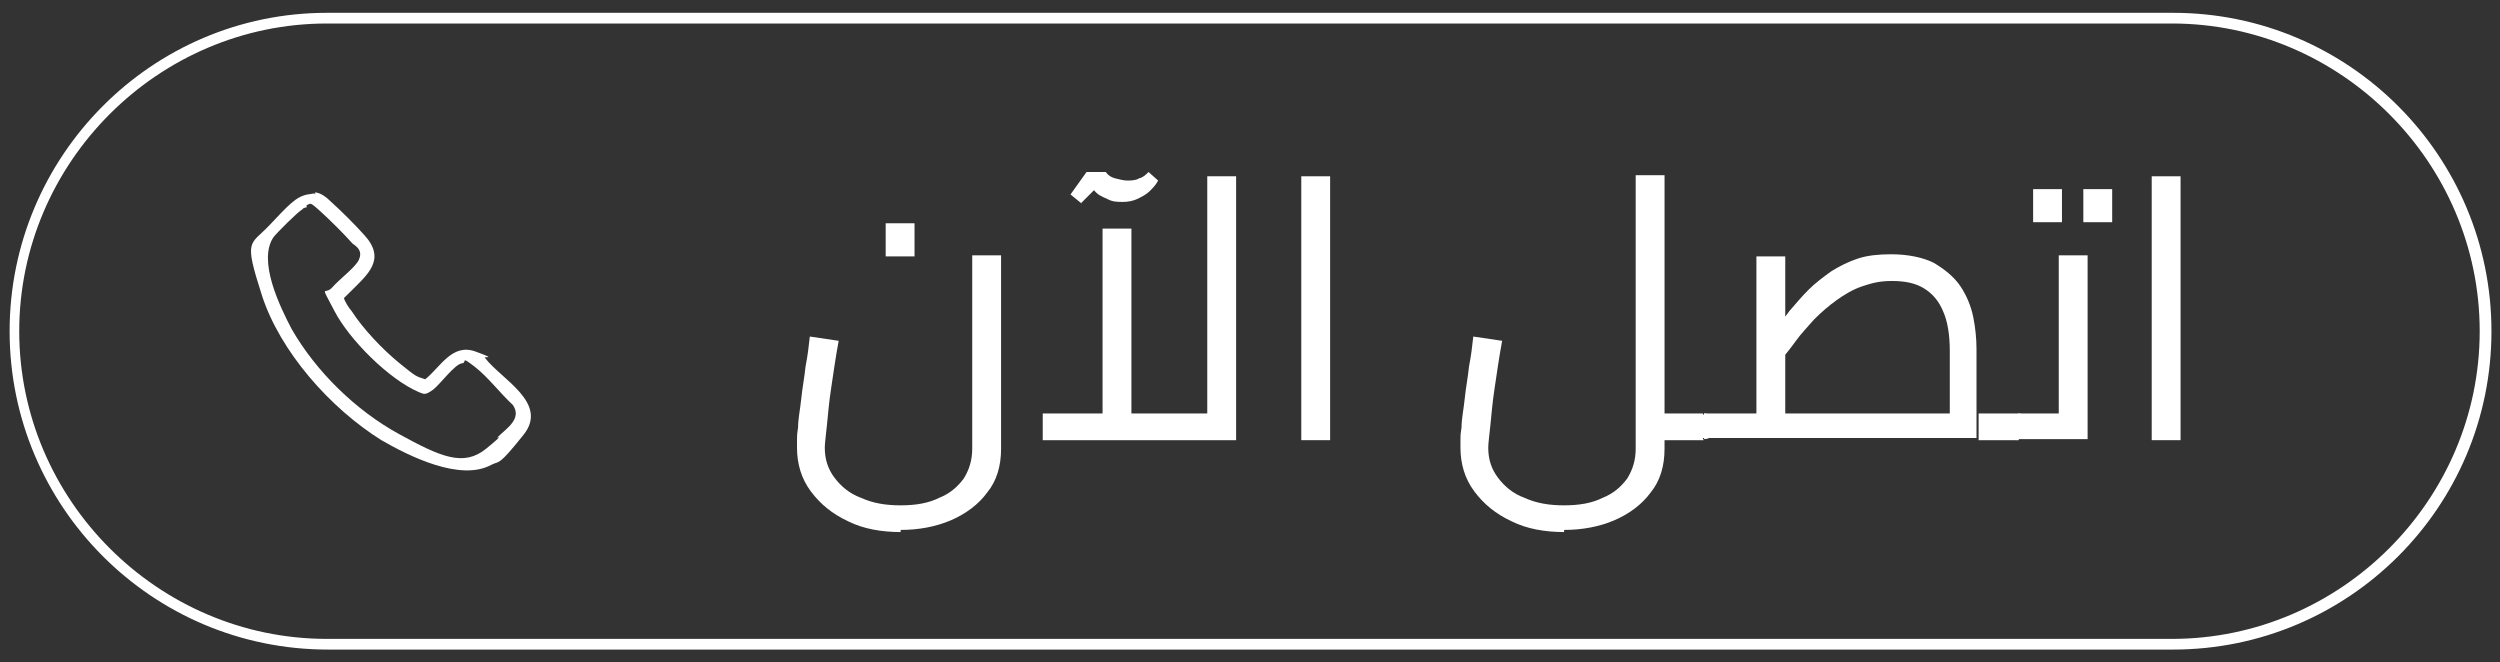
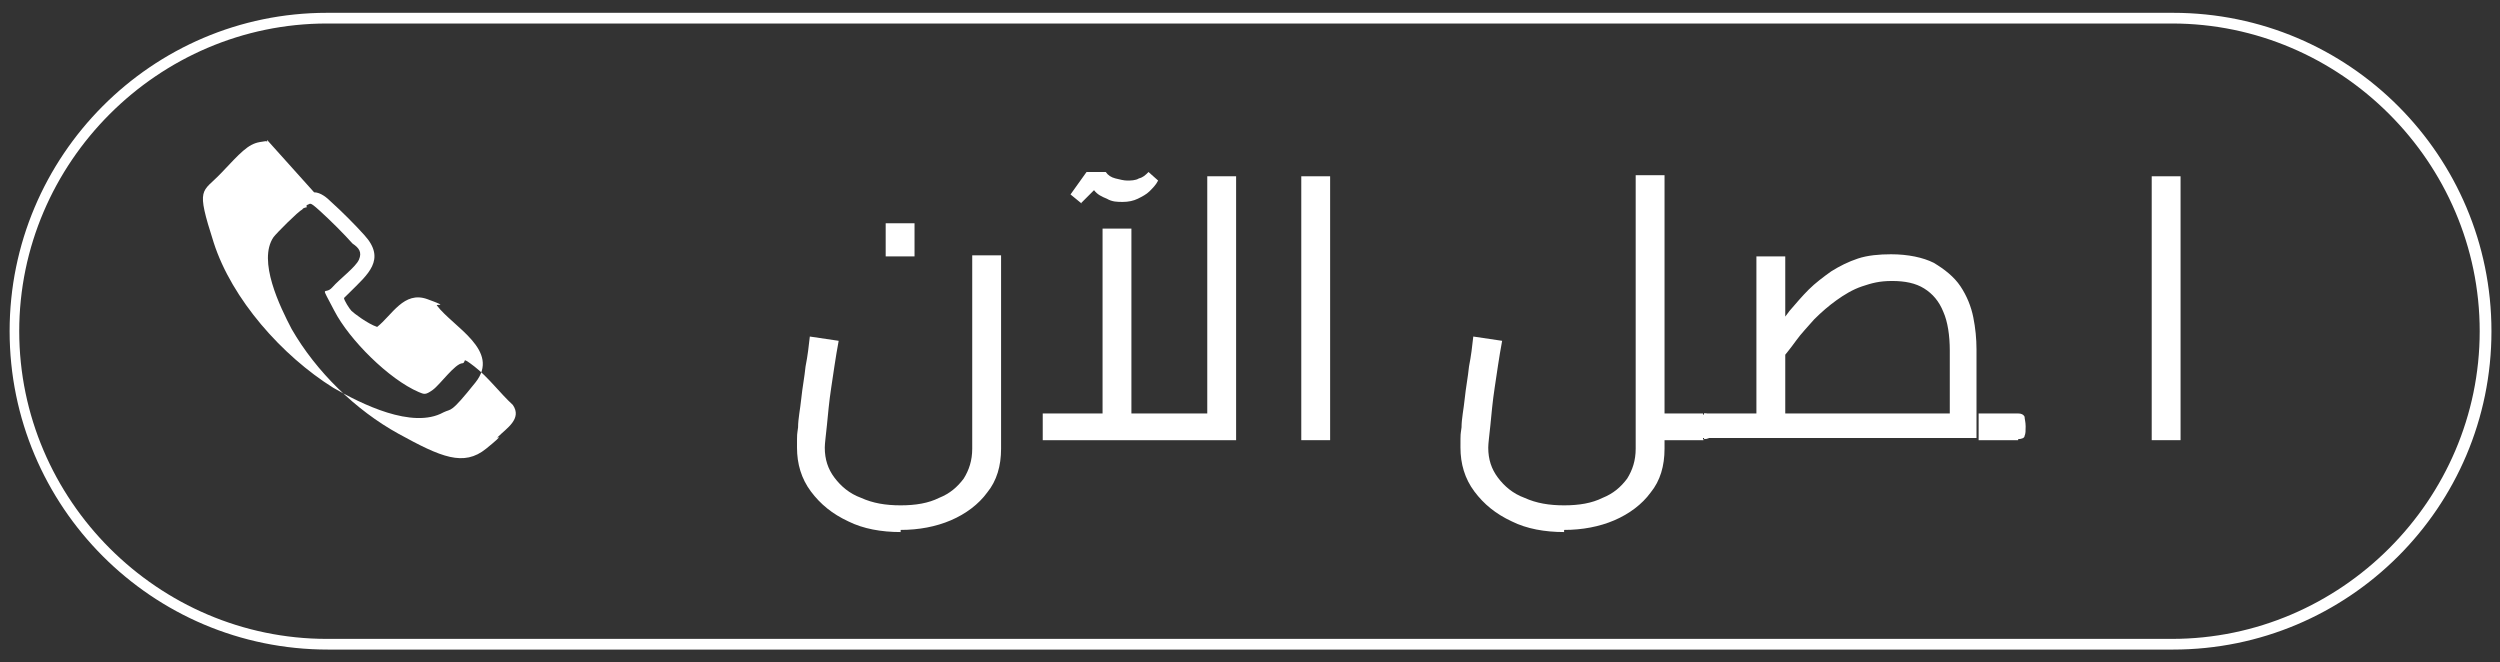
<svg xmlns="http://www.w3.org/2000/svg" id="Layer_1" version="1.1" viewBox="0 0 234 62">
  <rect x="0" y="0" width="234" height="62" fill="#333333" stroke="none" />
  <defs>
    <style>
      .st0 {
        fill: #fff;
      }
    </style>
  </defs>
  <path class="st0" d="M203.3,2.2c15.8,0,28.8,13,28.8,28.8s-13,28.8-28.8,28.8H30.6c-15.8,0-28.8-13-28.8-28.8S14.8,2.2,30.6,2.2h172.7M203.3,1.2H30.6C14.2,1.2.9,14.6.9,31h0c0,16.4,13.3,29.8,29.8,29.8h172.7c16.4,0,29.8-13.3,29.8-29.8h0c0-16.4-13.3-29.8-29.8-29.8h0Z" />
-   <path class="st0" d="M29.4,18c.6,0,1.2.5,1.6.9,1,.9,2.2,2.1,3.1,3.1,2.1,2.3.3,3.7-1.4,5.4s-.5.3-.5.5.5,1,.7,1.2c1.1,1.7,2.9,3.6,4.5,4.9s1.5,1.2,2.4,1.5c1.4-1.1,2.5-3.4,4.7-2.6s.7.4.9.6c1.5,2,6,4.2,3.6,7.2s-2.2,2.4-3,2.8c-2.9,1.6-7.7-.8-10.3-2.3-4.8-3-9.5-8.3-11.2-13.6s-1.1-4.6.7-6.5,2.5-2.7,3.6-2.9.5,0,.7,0v-.2ZM28.8,19.4s-.4,0-.5.2c-.4.2-2.4,2.2-2.7,2.6-1.5,2.2.6,6.5,1.7,8.6,2.3,4,6,7.6,10,9.8s6.1,3.1,8.2,1.4.7-.8,1.1-1.1c.8-.8,2.3-1.7,1.4-3-1.2-1.1-2.3-2.6-3.6-3.6s-.7-.4-1.1-.3c-.7,0-2.1,2-2.8,2.5s-.8.4-1.3.2c-2.8-1.2-6.5-4.9-7.9-7.6s-.9-1.4-.2-2.2c.7-.8,2.2-1.9,2.5-2.6s0-1.1-.6-1.5c-.8-.9-2.1-2.2-3.1-3.1s-.8-.6-1.2-.5v.2Z" />
+   <path class="st0" d="M29.4,18c.6,0,1.2.5,1.6.9,1,.9,2.2,2.1,3.1,3.1,2.1,2.3.3,3.7-1.4,5.4s-.5.3-.5.5.5,1,.7,1.2s1.5,1.2,2.4,1.5c1.4-1.1,2.5-3.4,4.7-2.6s.7.4.9.6c1.5,2,6,4.2,3.6,7.2s-2.2,2.4-3,2.8c-2.9,1.6-7.7-.8-10.3-2.3-4.8-3-9.5-8.3-11.2-13.6s-1.1-4.6.7-6.5,2.5-2.7,3.6-2.9.5,0,.7,0v-.2ZM28.8,19.4s-.4,0-.5.2c-.4.2-2.4,2.2-2.7,2.6-1.5,2.2.6,6.5,1.7,8.6,2.3,4,6,7.6,10,9.8s6.1,3.1,8.2,1.4.7-.8,1.1-1.1c.8-.8,2.3-1.7,1.4-3-1.2-1.1-2.3-2.6-3.6-3.6s-.7-.4-1.1-.3c-.7,0-2.1,2-2.8,2.5s-.8.4-1.3.2c-2.8-1.2-6.5-4.9-7.9-7.6s-.9-1.4-.2-2.2c.7-.8,2.2-1.9,2.5-2.6s0-1.1-.6-1.5c-.8-.9-2.1-2.2-3.1-3.1s-.8-.6-1.2-.5v.2Z" />
  <g>
    <path class="st0" d="M84.3,49.8c-1.8,0-3.5-.3-4.9-1-1.5-.7-2.6-1.6-3.5-2.8-.9-1.2-1.3-2.6-1.3-4.1s0-1.1.1-1.9c0-.8.2-1.7.3-2.7.1-1,.3-2,.4-3,.2-1,.3-1.9.4-2.8l2.7.4c-.3,1.6-.5,3.1-.7,4.4-.2,1.3-.3,2.5-.4,3.5-.1,1-.2,1.7-.2,2.1,0,1.1.3,2,.9,2.8.6.8,1.4,1.5,2.5,1.9,1.1.5,2.3.7,3.7.7s2.6-.2,3.6-.7c1-.4,1.7-1,2.3-1.8.5-.8.8-1.7.8-2.8v-18.1h2.7v18.1c0,1.6-.4,3-1.3,4.1-.8,1.1-2,2-3.4,2.6-1.4.6-3,.9-4.7.9ZM82.9,24v-3.1h2.7v3.1h-2.7Z" />
    <path class="st0" d="M97.6,41.2v-2.5h16.9l-1.5,1.6v-23.8h2.7v24.7h-18ZM101.3,19.1l-1.1-.9,1.5-2.1h1.8c.2.3.5.5.9.6.4.1.8.2,1.1.2s.8,0,1.1-.2c.4-.1.6-.3.9-.6l.9.8c-.2.4-.5.7-.8,1-.3.3-.7.5-1.1.7-.4.2-.9.3-1.4.3s-1,0-1.5-.3c-.5-.2-.9-.4-1.2-.8l-1.2,1.2ZM103.2,38.8v-17.4h2.7v17.4h-2.7Z" />
    <path class="st0" d="M121.8,41.2v-24.7h2.7v24.7h-2.7Z" />
    <path class="st0" d="M146.4,49.8c-1.8,0-3.5-.3-4.9-1-1.5-.7-2.6-1.6-3.5-2.8-.9-1.2-1.3-2.6-1.3-4.1s0-1.1.1-1.9c0-.8.2-1.7.3-2.7.1-1,.3-2,.4-3,.2-1,.3-1.9.4-2.8l2.7.4c-.3,1.6-.5,3.1-.7,4.4-.2,1.3-.3,2.5-.4,3.5-.1,1-.2,1.7-.2,2.1,0,1.1.3,2,.9,2.8.6.8,1.4,1.5,2.5,1.9,1.1.5,2.3.7,3.7.7s2.6-.2,3.6-.7c1-.4,1.7-1,2.3-1.8.5-.8.8-1.7.8-2.8v-25.6h2.7v25.6c0,1.6-.4,3-1.3,4.1-.8,1.1-2,2-3.4,2.6-1.4.6-3,.9-4.7.9ZM155.7,41.2v-2.5h3.7v2.5h-3.7ZM159.5,41.2v-2.5c.3,0,.5.1.6.3,0,.2.1.5.1.9s0,.7-.1.9c0,.2-.3.3-.6.3Z" />
    <path class="st0" d="M159.5,41.2c-.3,0-.5-.1-.6-.3,0-.2-.1-.5-.1-.9s0-.7.1-.9c0-.2.3-.3.6-.3v2.5ZM159.5,41.2v-2.5h25.5l-2.5,2.2v-8.1c0-1.4-.2-2.7-.6-3.6-.4-1-1-1.7-1.8-2.2-.8-.5-1.8-.7-3-.7s-1.9.2-2.8.5c-.9.3-1.7.8-2.4,1.3-.7.5-1.4,1.1-2.1,1.8-.6.7-1.2,1.3-1.7,2-.5.7-1,1.3-1.4,1.8l-.9-2.5c.6-.7,1.2-1.4,1.7-2.1.6-.7,1.2-1.4,1.8-2,.6-.6,1.4-1.2,2.1-1.7.8-.5,1.6-.9,2.5-1.2.9-.3,2-.4,3.1-.4,1.6,0,3,.3,4,.8,1,.6,1.9,1.3,2.5,2.2.6.9,1,1.9,1.2,2.9.2,1,.3,2,.3,3v8.3h-25.7ZM164.4,38.8v-14.8h2.7v14.8h-2.7ZM185.2,41.2v-2.5h3.7v2.5h-3.7ZM188.9,41.2v-2.5c.3,0,.5.1.6.3,0,.2.1.5.1.9s0,.7-.1.9c0,.2-.3.3-.6.3Z" />
-     <path class="st0" d="M188.9,41.2c-.3,0-.5-.1-.6-.3,0-.2-.1-.5-.1-.9s0-.7.1-.9c0-.2.3-.3.6-.3v2.5ZM188.9,41.2v-2.5h5l-1.2,1v-15.8h2.7v17.2h-6.4ZM190.3,20.8v-3.1h2.7v3.1h-2.7ZM195,20.8v-3.1h2.7v3.1h-2.7Z" />
    <path class="st0" d="M201.4,41.2v-24.7h2.7v24.7h-2.7Z" />
  </g>
</svg>